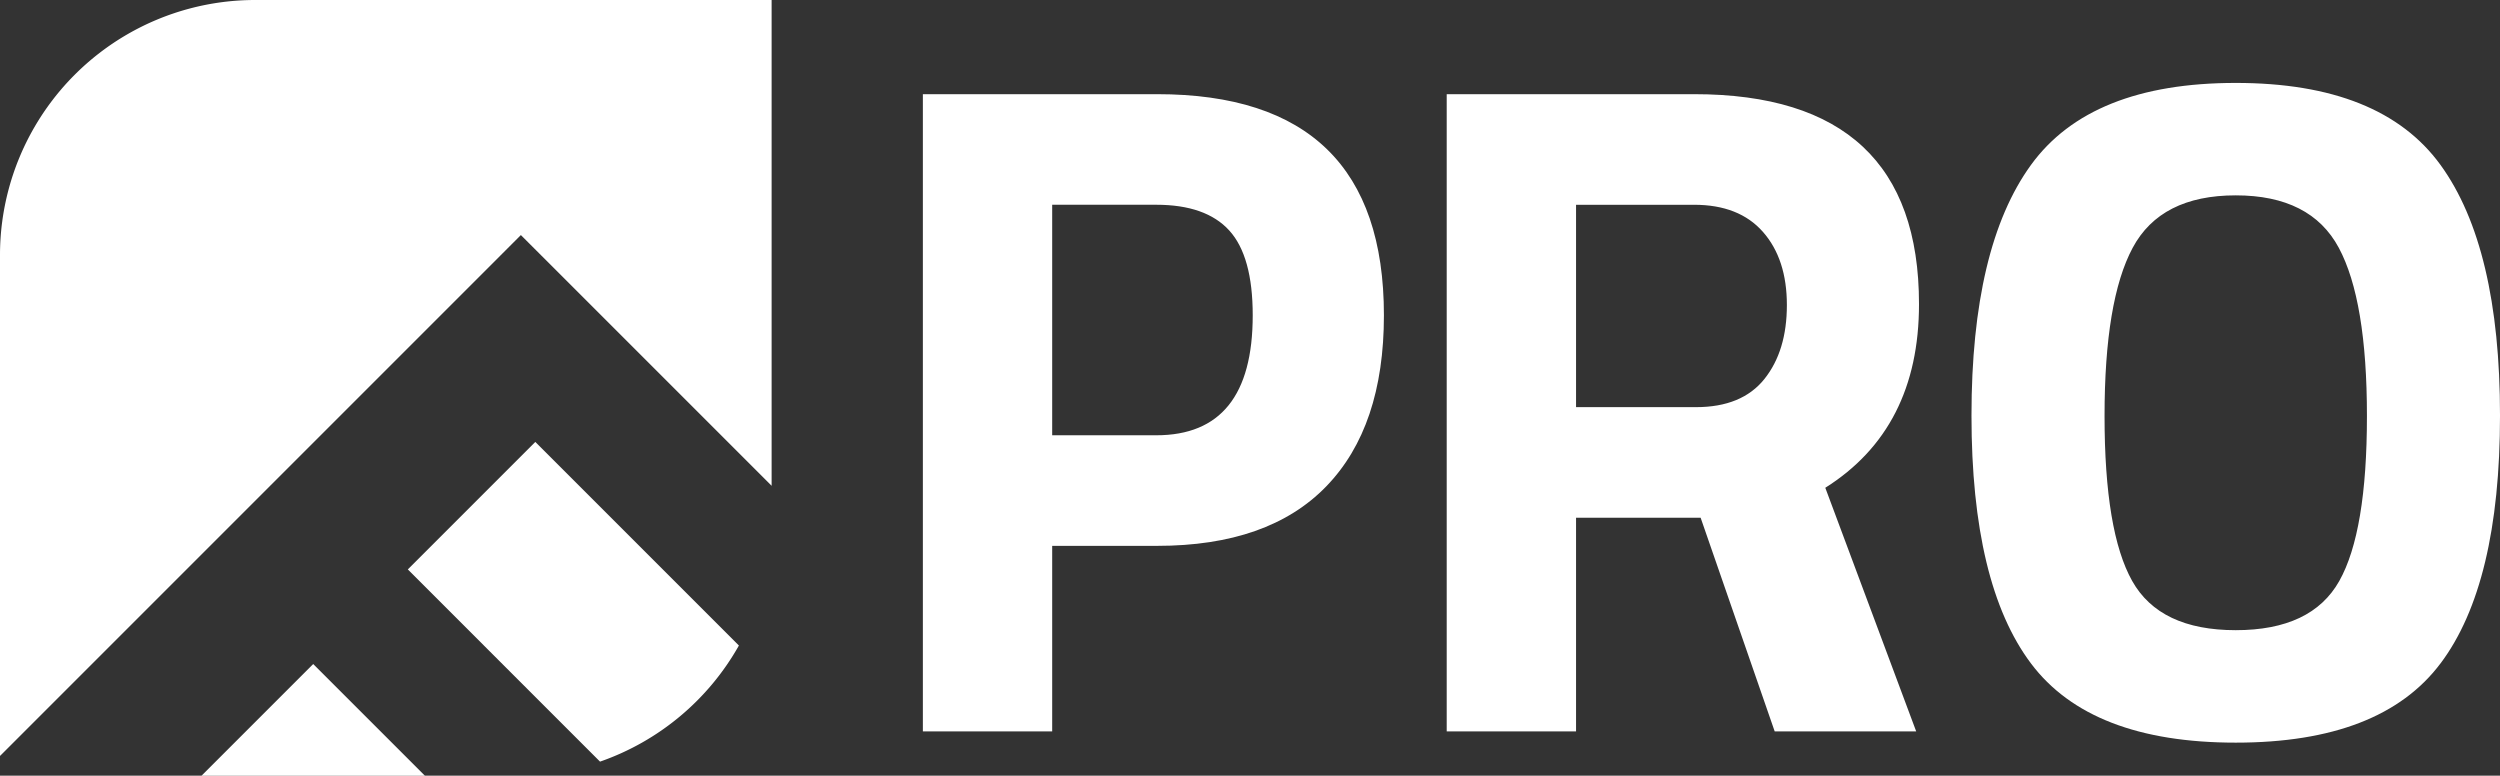
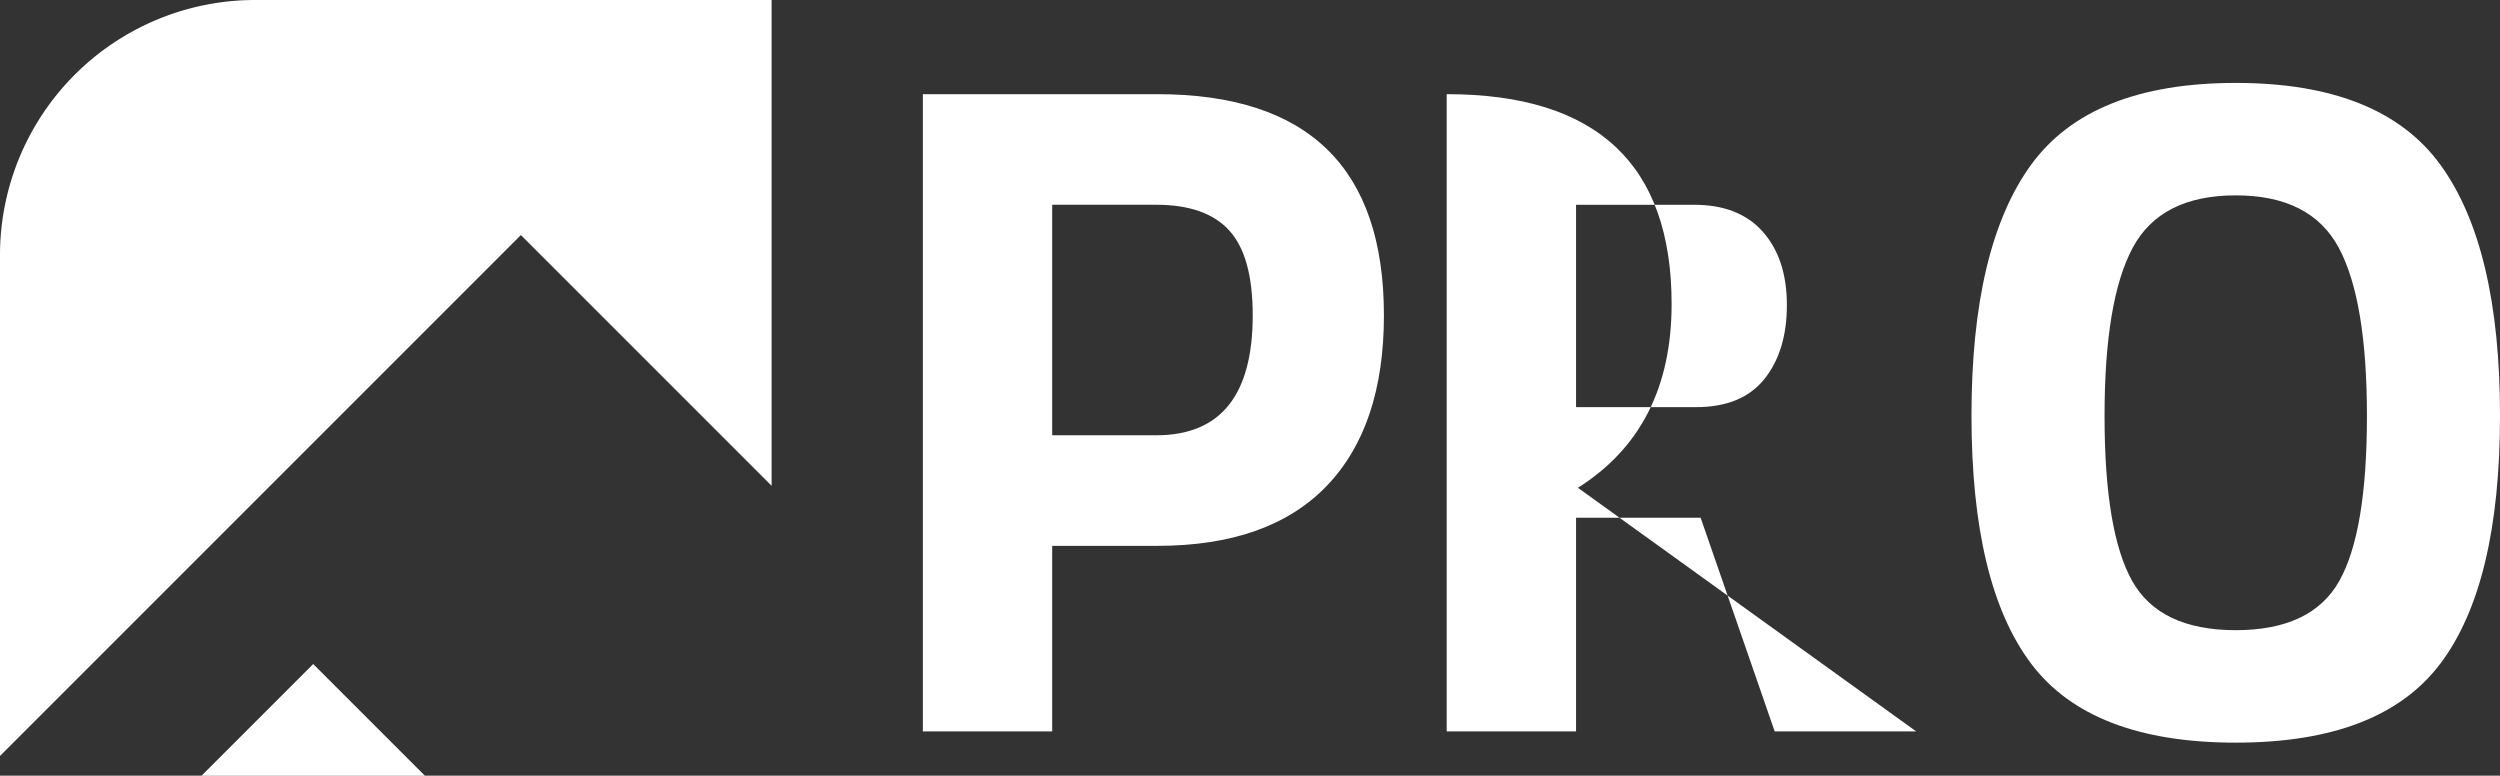
<svg xmlns="http://www.w3.org/2000/svg" width="469.534" height="145.687" viewBox="0 0 469.534 145.687">
  <rect x="0" y="0" width="469.534" height="145.687" fill="#333333" stroke="none" />
  <g transform="translate(-332.736 -2642.633)">
-     <path d="M57.024-34.848H37.312V0H13.024V-119.68h44q42.592,0,42.592,41.536,0,20.944-10.824,32.12T57.024-34.848ZM37.312-55.616H56.848q18.128,0,18.128-22.528,0-11.088-4.4-15.928t-13.728-4.84H37.312ZM135.7-40.128V0H111.408V-119.68h46.464q42.24,0,42.24,39.424,0,23.408-17.6,34.5L199.584,0H173.008L159.1-40.128ZM158.224-60.9q8.624,0,12.848-5.28t4.224-13.9q0-8.624-4.488-13.728t-12.936-5.1H135.7V-60.9Zm81.928,32.648q5.192,9.24,19.448,9.24t19.448-9.24q5.192-9.24,5.192-30.976t-5.28-31.592q-5.28-9.856-19.36-9.856t-19.36,9.856q-5.28,9.856-5.28,31.592T240.152-28.248Zm57.9,15.488Q286.88,2.112,259.6,2.112T221.144-12.76q-11.176-14.872-11.176-46.552t11.176-47.08q11.176-15.4,38.456-15.4t38.456,15.4q11.176,15.4,11.176,47.08T298.056-12.76Z" transform="translate(493.039 2780)" fill="#fff" />
+     <path d="M57.024-34.848H37.312V0H13.024V-119.68h44q42.592,0,42.592,41.536,0,20.944-10.824,32.12T57.024-34.848ZM37.312-55.616H56.848q18.128,0,18.128-22.528,0-11.088-4.4-15.928t-13.728-4.84H37.312ZM135.7-40.128V0H111.408V-119.68q42.24,0,42.24,39.424,0,23.408-17.6,34.5L199.584,0H173.008L159.1-40.128ZM158.224-60.9q8.624,0,12.848-5.28t4.224-13.9q0-8.624-4.488-13.728t-12.936-5.1H135.7V-60.9Zm81.928,32.648q5.192,9.24,19.448,9.24t19.448-9.24q5.192-9.24,5.192-30.976t-5.28-31.592q-5.28-9.856-19.36-9.856t-19.36,9.856q-5.28,9.856-5.28,31.592T240.152-28.248Zm57.9,15.488Q286.88,2.112,259.6,2.112T221.144-12.76q-11.176-14.872-11.176-46.552t11.176-47.08q11.176-15.4,38.456-15.4t38.456,15.4q11.176,15.4,11.176,47.08T298.056-12.76Z" transform="translate(493.039 2780)" fill="#fff" />
    <g transform="translate(332.736 2642.634)">
      <path d="M97.828,44.148,144.92,91.24V0h-97A47.919,47.919,0,0,0,0,47.918v94.058Z" fill="#fff" />
-       <path d="M58.239,37.162,34.294,61.107l36.1,36.1A48.052,48.052,0,0,0,96.475,75.4Z" transform="translate(42.3 45.837)" fill="#fff" />
      <path d="M37.921,55.839,16.947,76.814H58.9Z" transform="translate(20.902 68.873)" fill="#fff" />
    </g>
  </g>
</svg>